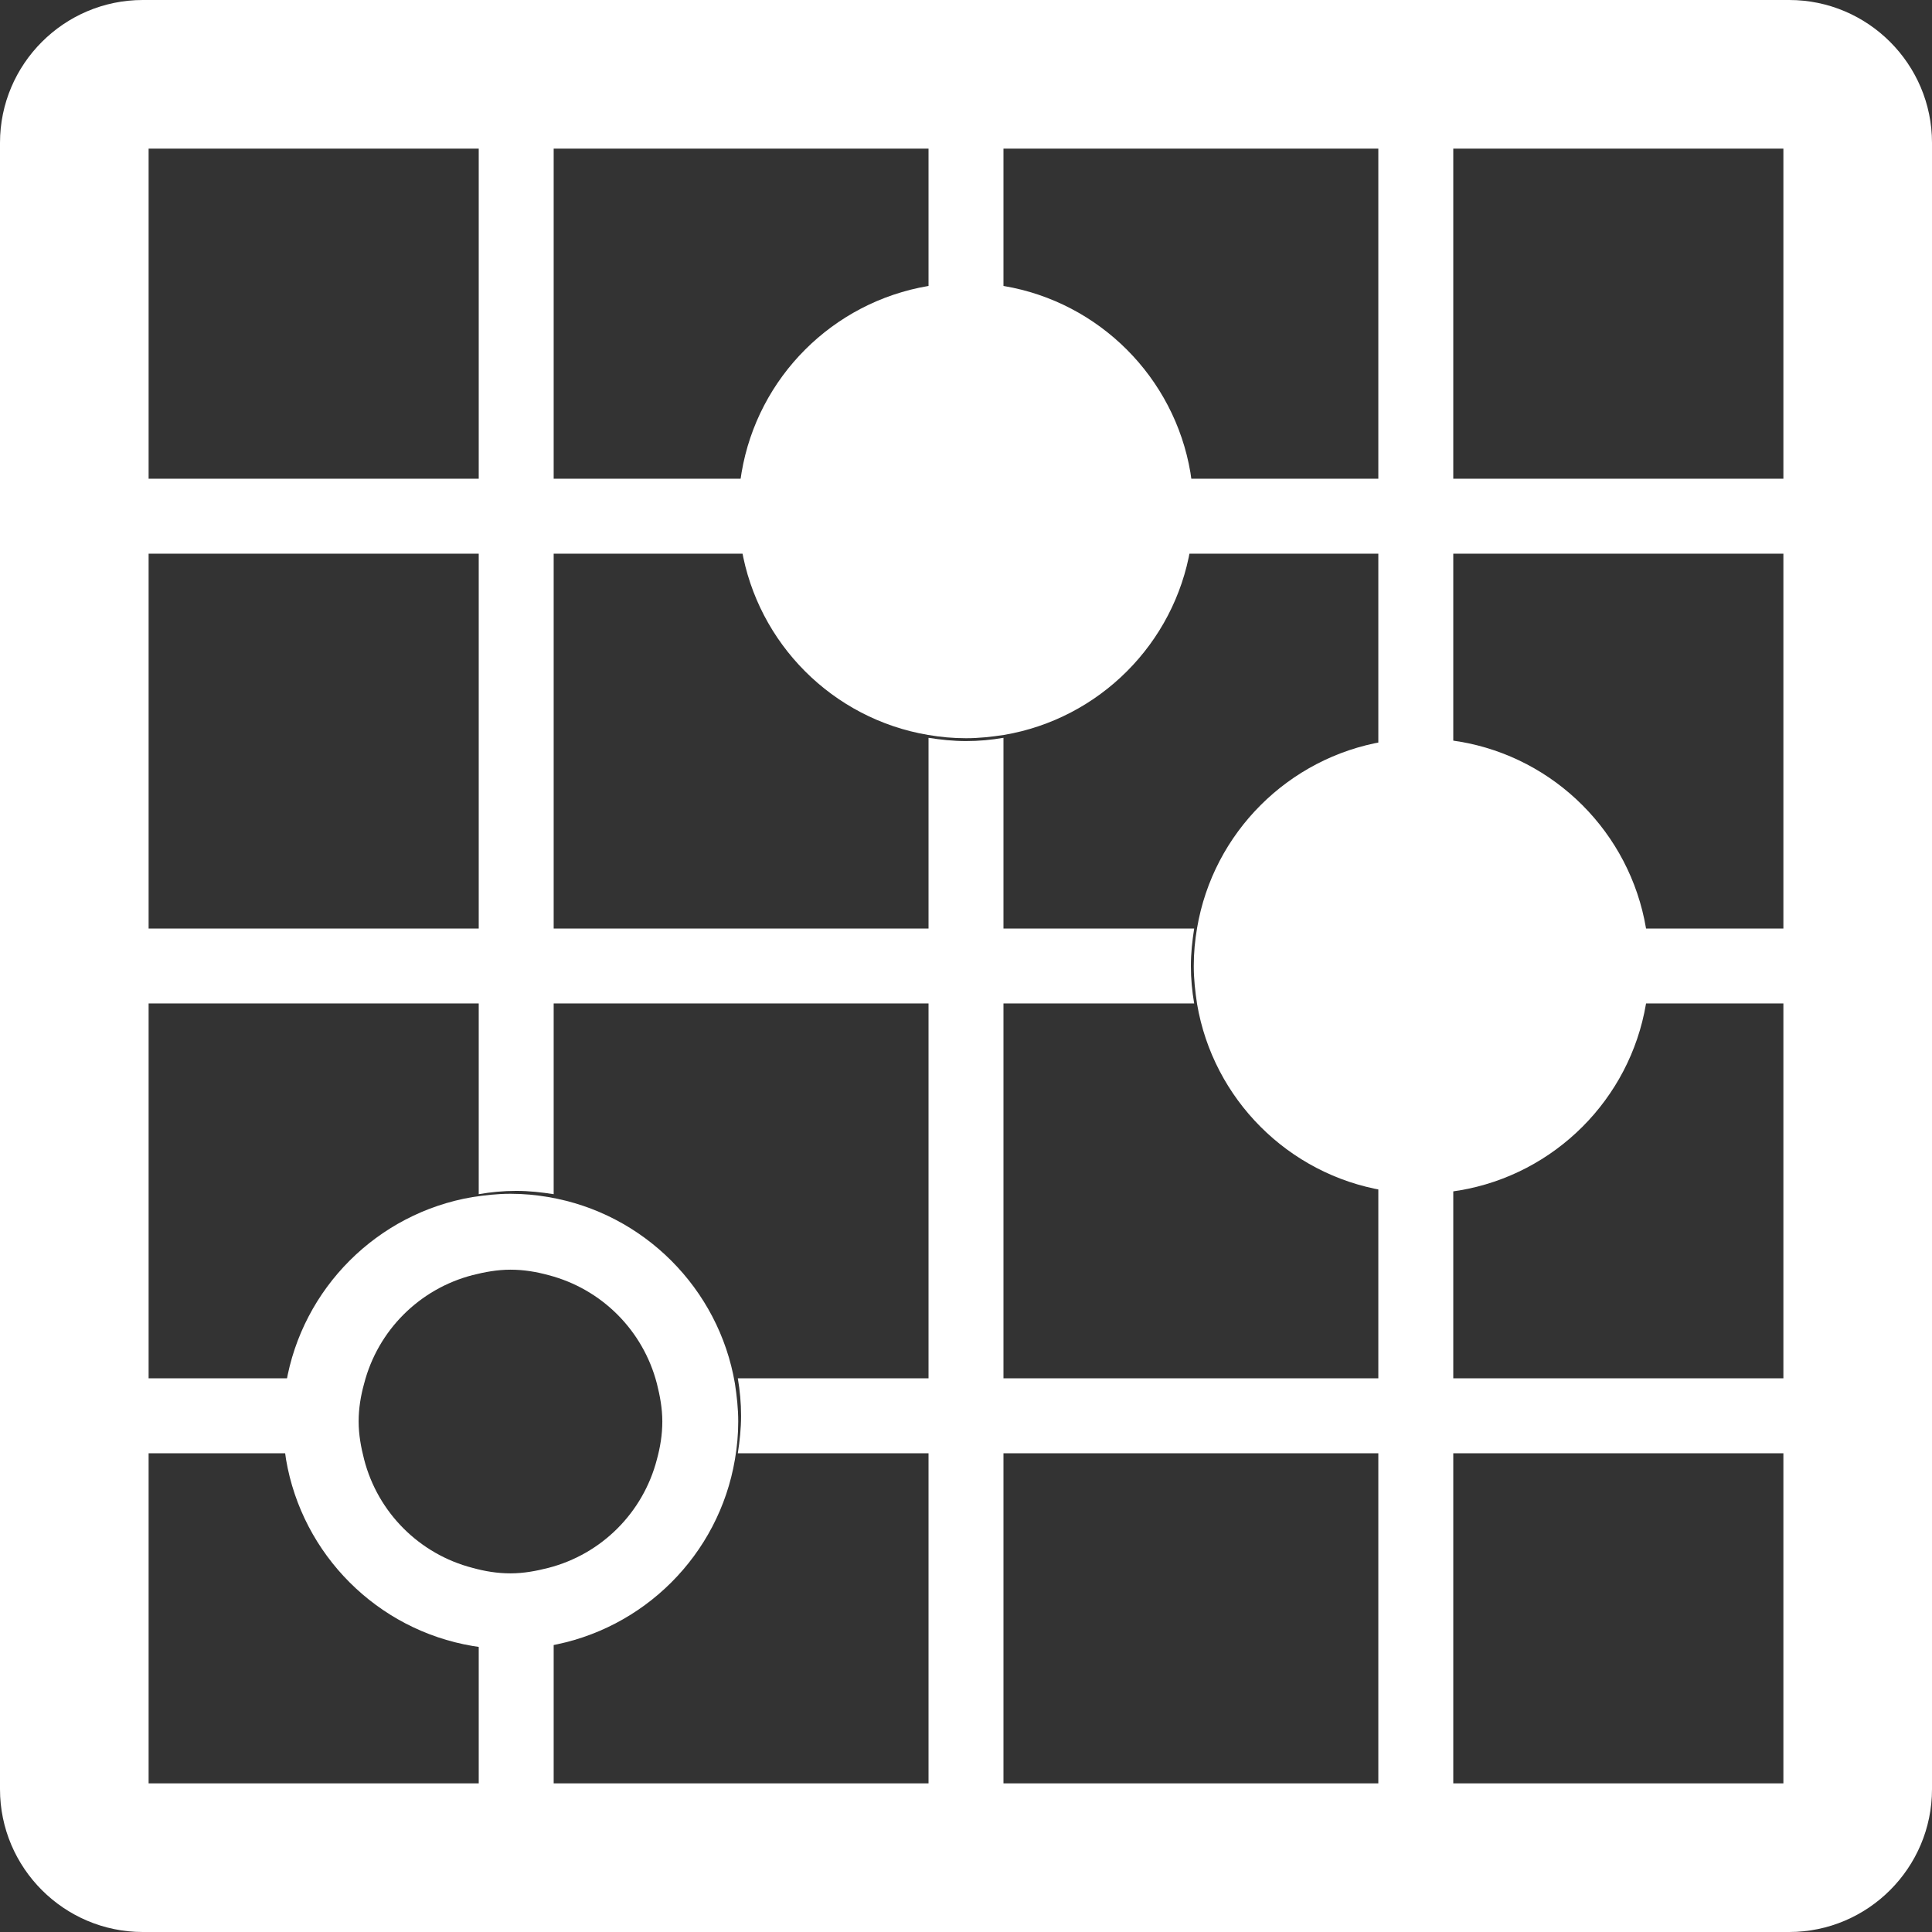
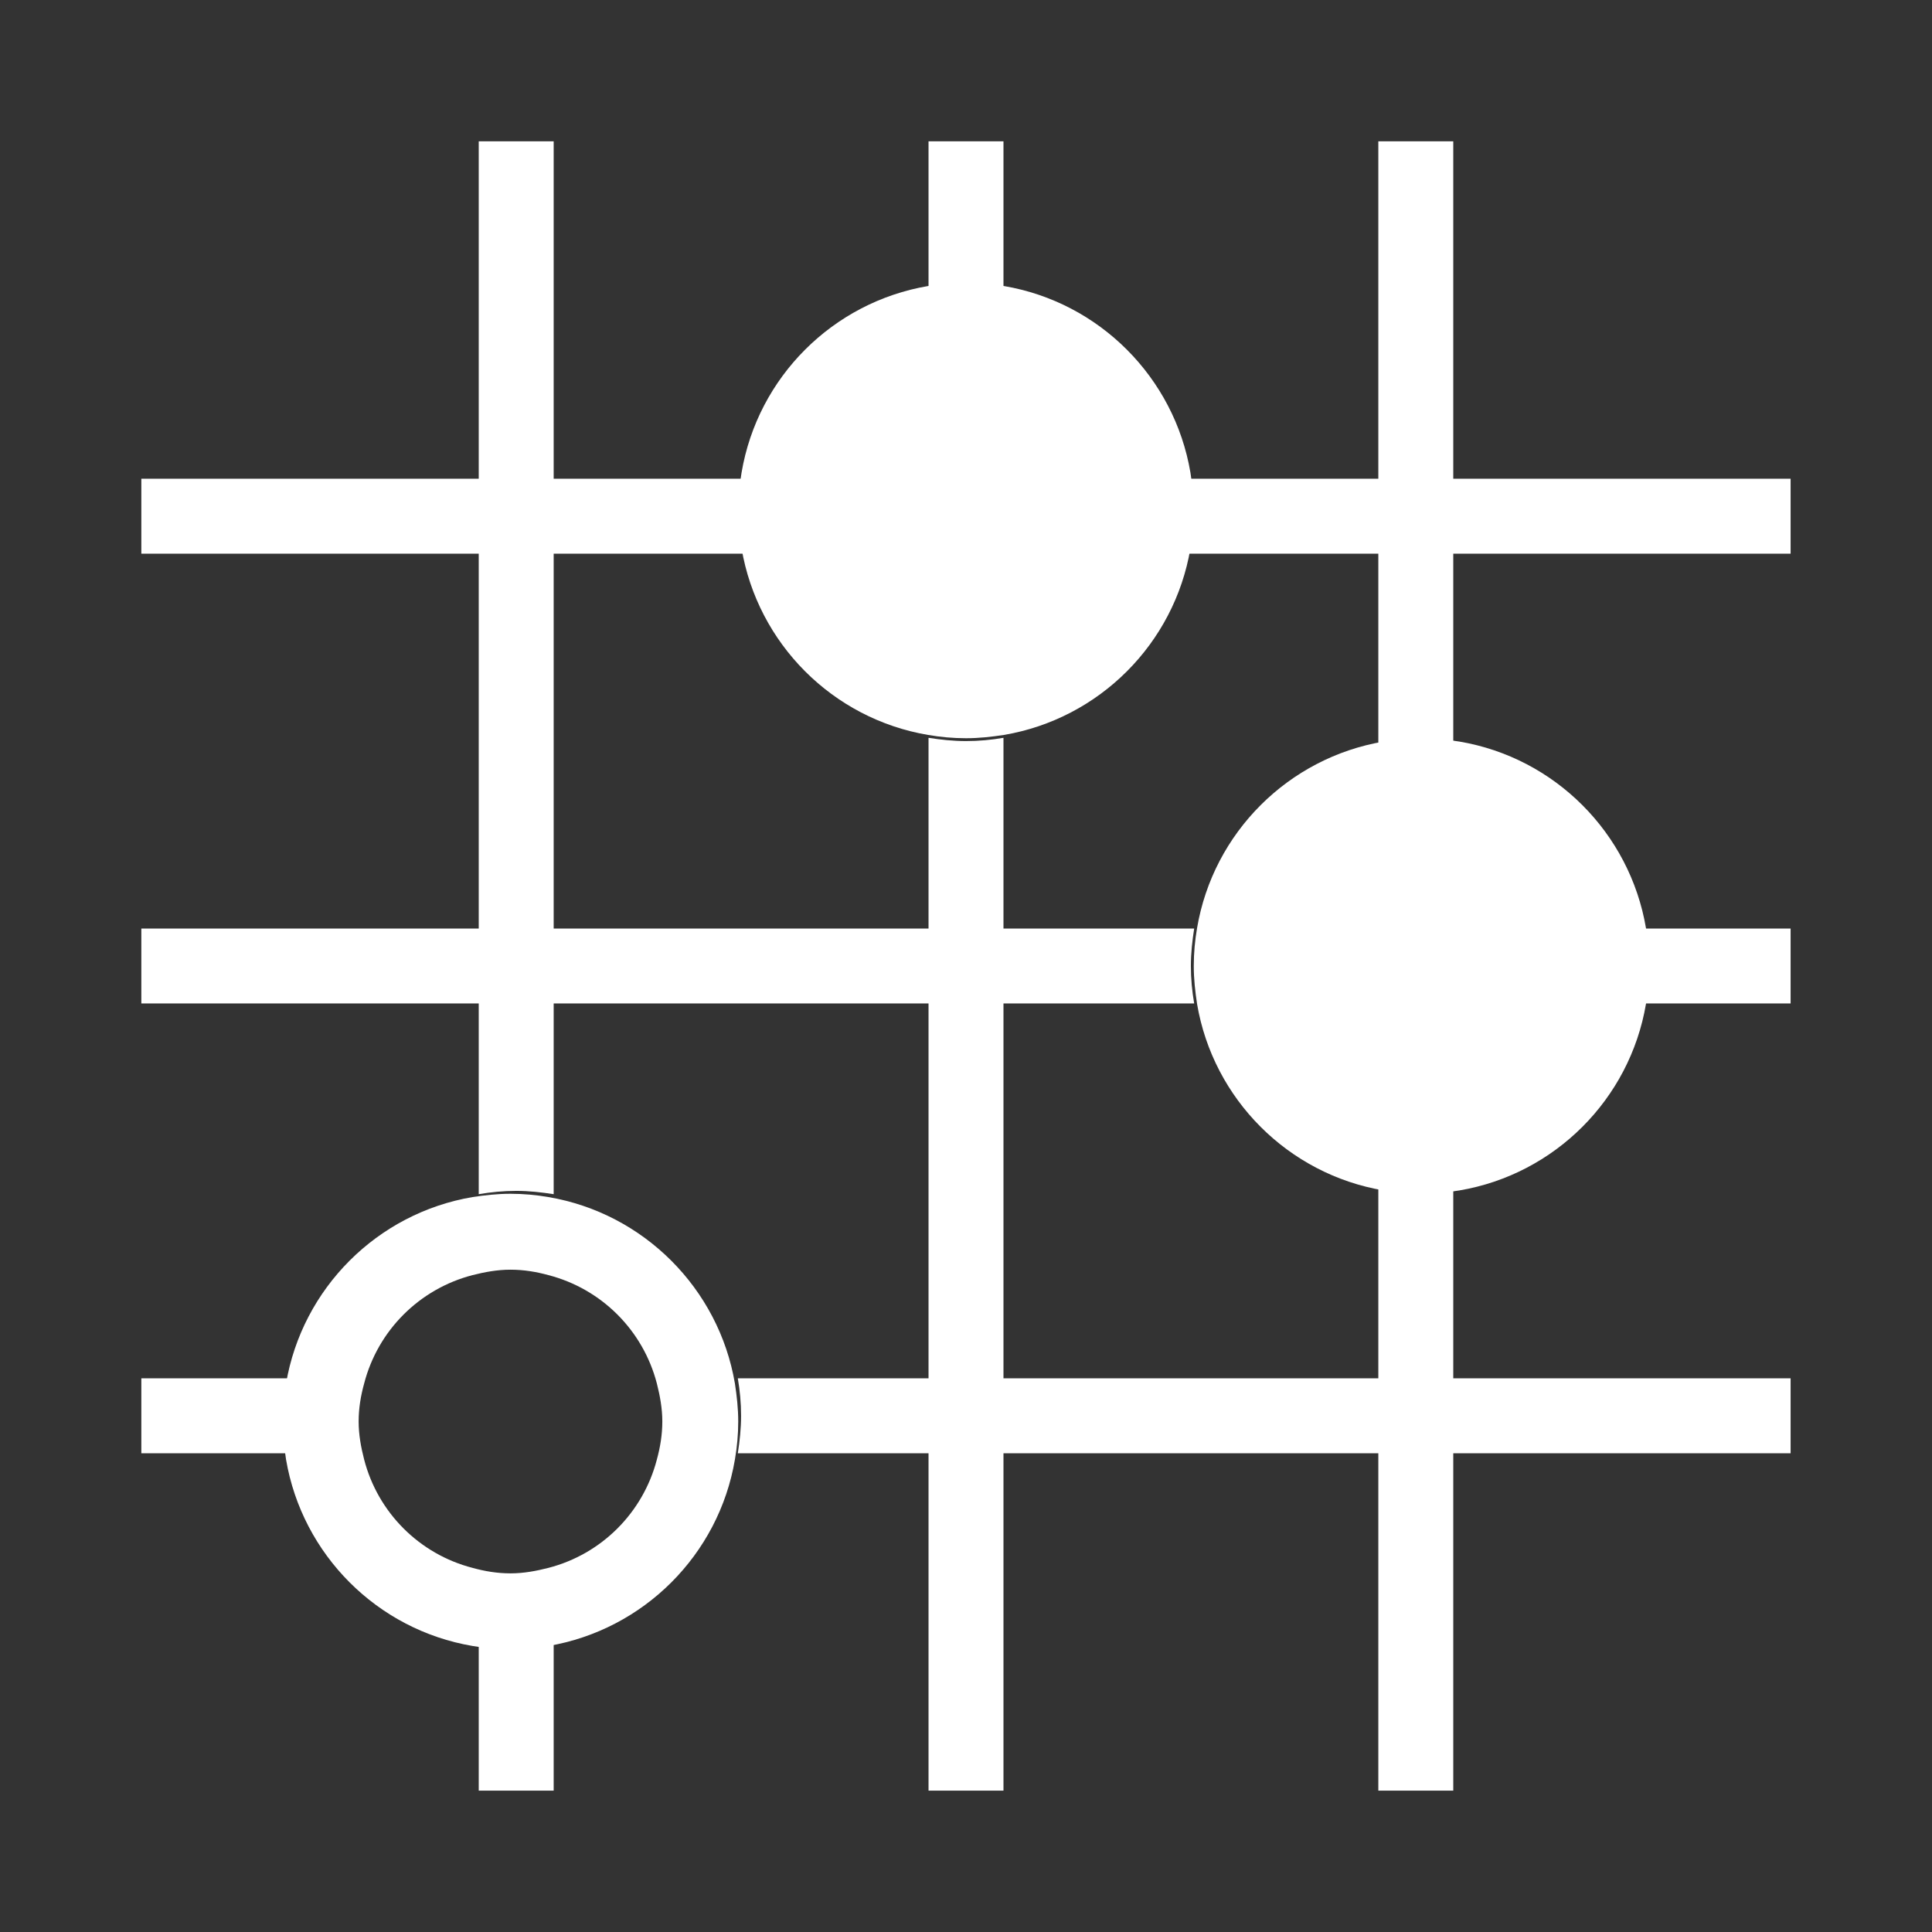
<svg xmlns="http://www.w3.org/2000/svg" fill="none" version="1.1" width="38" height="38" viewBox="0 0 38 38">
  <rect x="0" y="0" width="38" height="38" fill="#333333" stroke="none" />
  <g>
    <g>
      <path d="M28.584,9.416L28.584,2.78L27.11,2.78L27.11,9.416L23.359,9.416C23.4,9.655,23.423,9.9,23.423,10.153C23.423,10.406,23.396,10.651,23.359,10.89L27.11,10.89L27.11,14.641C27.349,14.599,27.594,14.576,27.847,14.576C28.1,14.576,28.345,14.604,28.584,14.641L28.584,10.89L35.219,10.89L35.219,9.416L28.584,9.416ZM32.27,19C32.27,19.253,32.243,19.498,32.206,19.737L35.219,19.737L35.219,18.263L32.206,18.263C32.243,18.502,32.27,18.747,32.27,19ZM2.78,27.11L2.78,28.584L5.794,28.584C5.753,28.345,5.729,28.1,5.729,27.847C5.729,27.594,5.757,27.349,5.794,27.11L2.78,27.11ZM9.416,32.206L9.416,35.219L10.89,35.219L10.89,32.206C10.651,32.247,10.406,32.27,10.153,32.27C9.9,32.27,9.655,32.243,9.416,32.206ZM19.737,5.794L19.737,2.78L18.263,2.78L18.263,5.794C18.502,5.753,18.747,5.729,19,5.729C19.253,5.729,19.498,5.757,19.737,5.794ZM28.584,23.359C28.345,23.4,28.1,23.423,27.847,23.423C27.594,23.423,27.349,23.396,27.11,23.359L27.11,27.11L19.737,27.11L19.737,19.737L23.488,19.737C23.447,19.498,23.423,19.253,23.423,19C23.423,18.747,23.451,18.502,23.488,18.263L19.737,18.263L19.737,14.512C19.498,14.553,19.253,14.576,19,14.576C18.747,14.576,18.502,14.549,18.263,14.512L18.263,18.263L10.89,18.263L10.89,10.89L14.641,10.89C14.599,10.651,14.576,10.406,14.576,10.153C14.576,9.9,14.604,9.655,14.641,9.416L10.89,9.416L10.89,2.78L9.416,2.78L9.416,9.416L2.78,9.416L2.78,10.89L9.416,10.89L9.416,18.263L2.78,18.263L2.78,19.737L9.416,19.737L9.416,23.488C9.655,23.447,9.9,23.423,10.153,23.423C10.406,23.423,10.651,23.451,10.89,23.488L10.89,19.737L18.263,19.737L18.263,27.11L14.512,27.11C14.553,27.349,14.576,27.594,14.576,27.847C14.576,28.1,14.549,28.345,14.512,28.584L18.263,28.584L18.263,35.219L19.737,35.219L19.737,28.584L27.11,28.584L27.11,35.219L28.584,35.219L28.584,28.584L35.219,28.584L35.219,27.11L28.584,27.11L28.584,23.359Z" fill="#FFFFFF" fill-opacity="1" />
    </g>
    <g>
-       <path d="M35.191,0L2.809,0C1.261,0,0,1.261,0,2.809L0,35.191C0,36.739,1.261,38,2.809,38L35.191,38C36.739,38,38,36.739,38,35.191L38,2.809C38,1.261,36.739,0,35.191,0ZM35.077,9.5L35.077,35.077L2.923,35.077L2.923,2.923L35.077,2.923L35.077,9.5Z" fill="#FFFFFF" fill-opacity="1" />
-     </g>
+       </g>
    <g>
      <path d="M27.959,14.52C27.703,14.52,27.455,14.548,27.213,14.586C25.342,14.903,23.862,16.377,23.545,18.253C23.503,18.496,23.48,18.743,23.48,19C23.48,19.257,23.508,19.504,23.545,19.747C23.862,21.618,25.337,23.097,27.213,23.414C27.455,23.456,27.703,23.48,27.959,23.48C28.216,23.48,28.463,23.452,28.706,23.414C30.577,23.097,32.056,21.622,32.374,19.747C32.416,19.504,32.439,19.257,32.439,19C32.439,18.743,32.411,18.496,32.374,18.253C32.056,16.382,30.582,14.903,28.706,14.586C28.463,14.548,28.216,14.52,27.959,14.52ZM23.414,9.294C23.097,7.423,21.622,5.944,19.747,5.626C19.504,5.584,19.257,5.561,19,5.561C18.743,5.561,18.496,5.589,18.253,5.626C16.382,5.944,14.903,7.418,14.586,9.294C14.544,9.537,14.52,9.784,14.52,10.041C14.52,10.297,14.548,10.545,14.586,10.787C14.903,12.658,16.377,14.138,18.253,14.455C18.496,14.497,18.743,14.52,19,14.52C19.257,14.52,19.504,14.492,19.747,14.455C21.618,14.138,23.097,12.663,23.414,10.787C23.456,10.545,23.48,10.297,23.48,10.041C23.48,9.784,23.452,9.537,23.414,9.294ZM10.787,23.545C10.545,23.503,10.297,23.48,10.041,23.48C9.784,23.48,9.537,23.508,9.294,23.545C7.423,23.862,5.944,25.337,5.626,27.213C5.584,27.455,5.561,27.703,5.561,27.959C5.561,28.216,5.589,28.463,5.626,28.706C5.944,30.577,7.418,32.056,9.294,32.374C9.537,32.416,9.784,32.439,10.041,32.439C10.297,32.439,10.545,32.411,10.787,32.374C12.658,32.056,14.138,30.582,14.455,28.706C14.497,28.463,14.52,28.216,14.52,27.959C14.52,27.703,14.492,27.455,14.455,27.213C14.138,25.342,12.658,23.862,10.787,23.545ZM12.92,28.706C12.649,29.751,11.833,30.568,10.787,30.838C10.549,30.899,10.302,30.946,10.041,30.946C9.779,30.946,9.532,30.904,9.294,30.838C8.249,30.568,7.432,29.751,7.162,28.706C7.101,28.468,7.054,28.221,7.054,27.959C7.054,27.698,7.096,27.451,7.162,27.213C7.432,26.167,8.249,25.351,9.294,25.08C9.532,25.02,9.779,24.973,10.041,24.973C10.302,24.973,10.549,25.015,10.787,25.08C11.833,25.351,12.649,26.167,12.92,27.213C12.98,27.451,13.027,27.698,13.027,27.959C13.027,28.221,12.985,28.468,12.92,28.706Z" fill="#FFFFFF" fill-opacity="1" />
    </g>
  </g>
</svg>